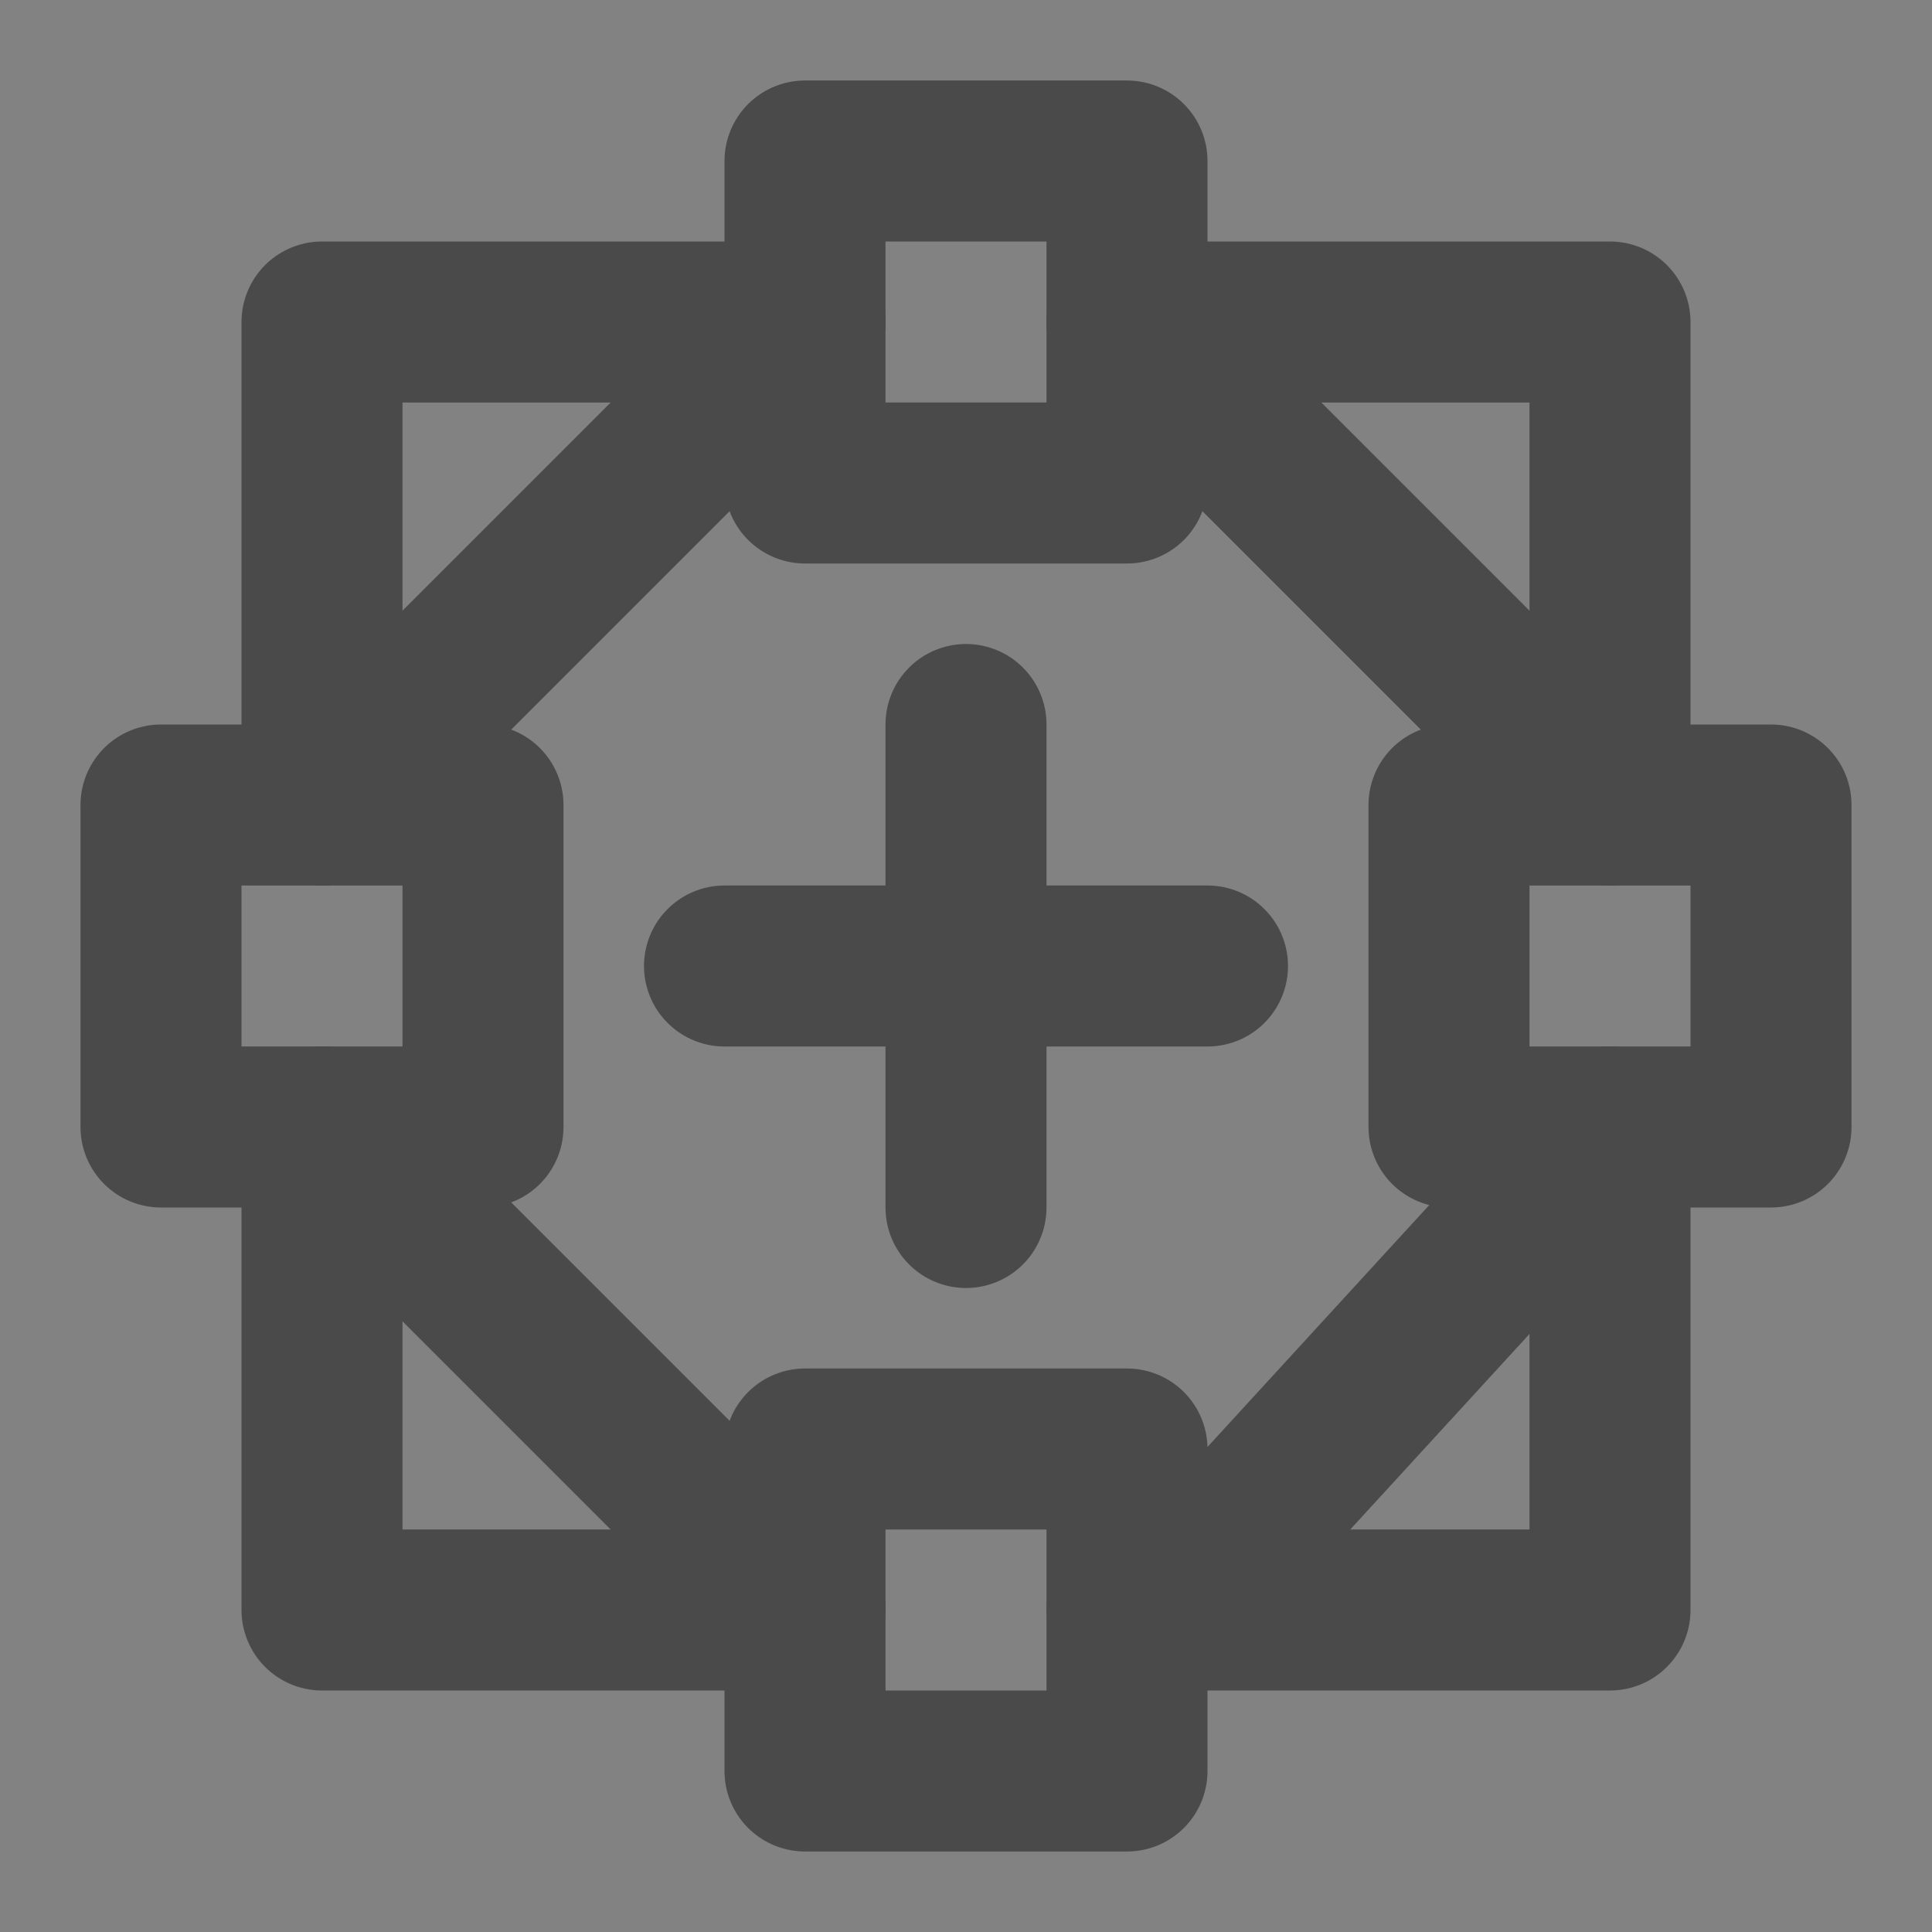
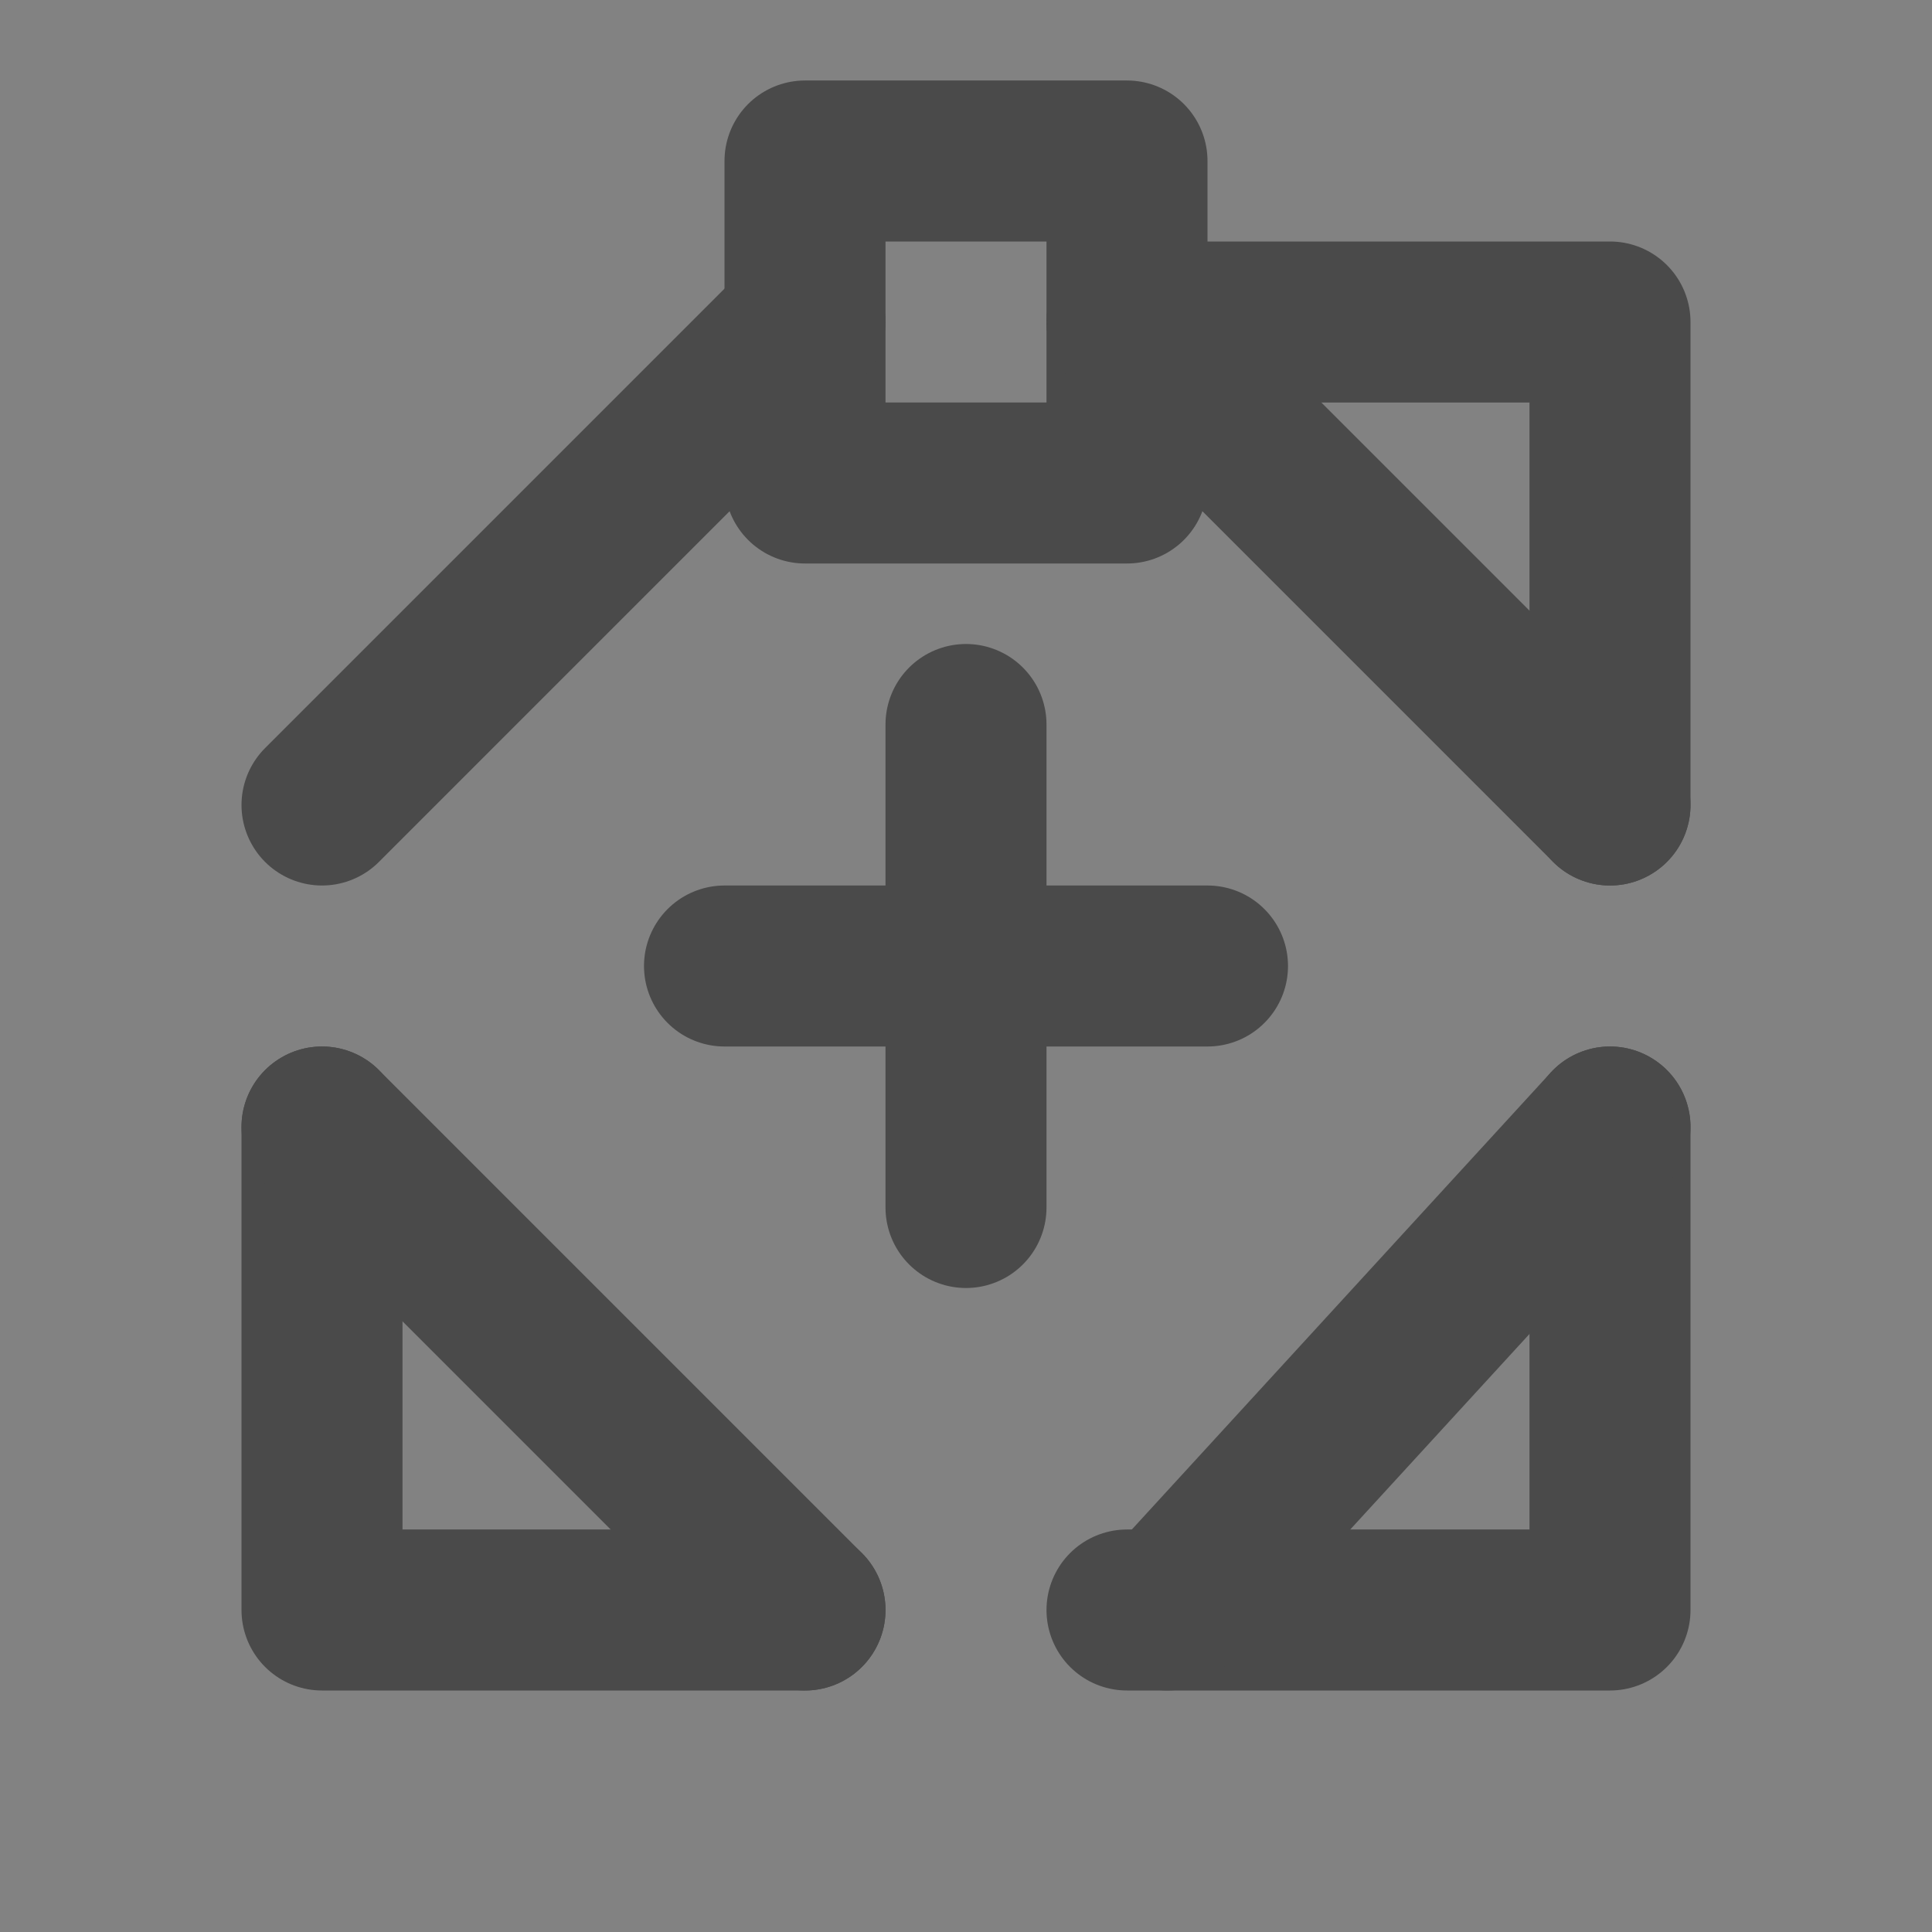
<svg xmlns="http://www.w3.org/2000/svg" width="24" height="24" viewBox="0 0 48 48" fill="none">
  <rect x="0" y="0" width="48" height="48" fill="#808080" stroke="none" />
  <rect width="48" height="48" fill="white" fill-opacity="0.01" />
  <path d="M48 0H0V48H48V0Z" fill="white" fill-opacity="0.01" />
  <path d="M8 28V40H20" stroke="#4a4a4a" stroke-width="4" stroke-linecap="round" stroke-linejoin="round" />
  <path d="M28 40H40V28" stroke="#4a4a4a" stroke-width="4" stroke-linecap="round" stroke-linejoin="round" />
  <path d="M40 20V8H28" stroke="#4a4a4a" stroke-width="4" stroke-linecap="round" stroke-linejoin="round" />
-   <path d="M20 8H8V20" stroke="#4a4a4a" stroke-width="4" stroke-linecap="round" stroke-linejoin="round" />
-   <path d="M44 20H36V28H44V20Z" fill="none" stroke="#4a4a4a" stroke-width="4" stroke-linecap="round" stroke-linejoin="round" />
-   <path d="M12 20H4V28H12V20Z" fill="none" stroke="#4a4a4a" stroke-width="4" stroke-linecap="round" stroke-linejoin="round" />
-   <path d="M28 36H20V44H28V36Z" fill="none" stroke="#4a4a4a" stroke-width="4" stroke-linecap="round" stroke-linejoin="round" />
  <path d="M28 4H20V12H28V4Z" fill="none" stroke="#4a4a4a" stroke-width="4" stroke-linecap="round" stroke-linejoin="round" />
  <path d="M24 18V30" stroke="#4a4a4a" stroke-width="4" stroke-linecap="round" stroke-linejoin="round" />
  <path d="M18 24H30" stroke="#4a4a4a" stroke-width="4" stroke-linecap="round" stroke-linejoin="round" />
  <path d="M28 8L40 20" stroke="#4a4a4a" stroke-width="4" stroke-linecap="round" stroke-linejoin="round" />
  <path d="M20 8L8 20" stroke="#4a4a4a" stroke-width="4" stroke-linecap="round" stroke-linejoin="round" />
  <path d="M20 40L8 28" stroke="#4a4a4a" stroke-width="4" stroke-linecap="round" stroke-linejoin="round" />
  <path d="M40 28L29 40" stroke="#4a4a4a" stroke-width="4" stroke-linecap="round" stroke-linejoin="round" />
</svg>